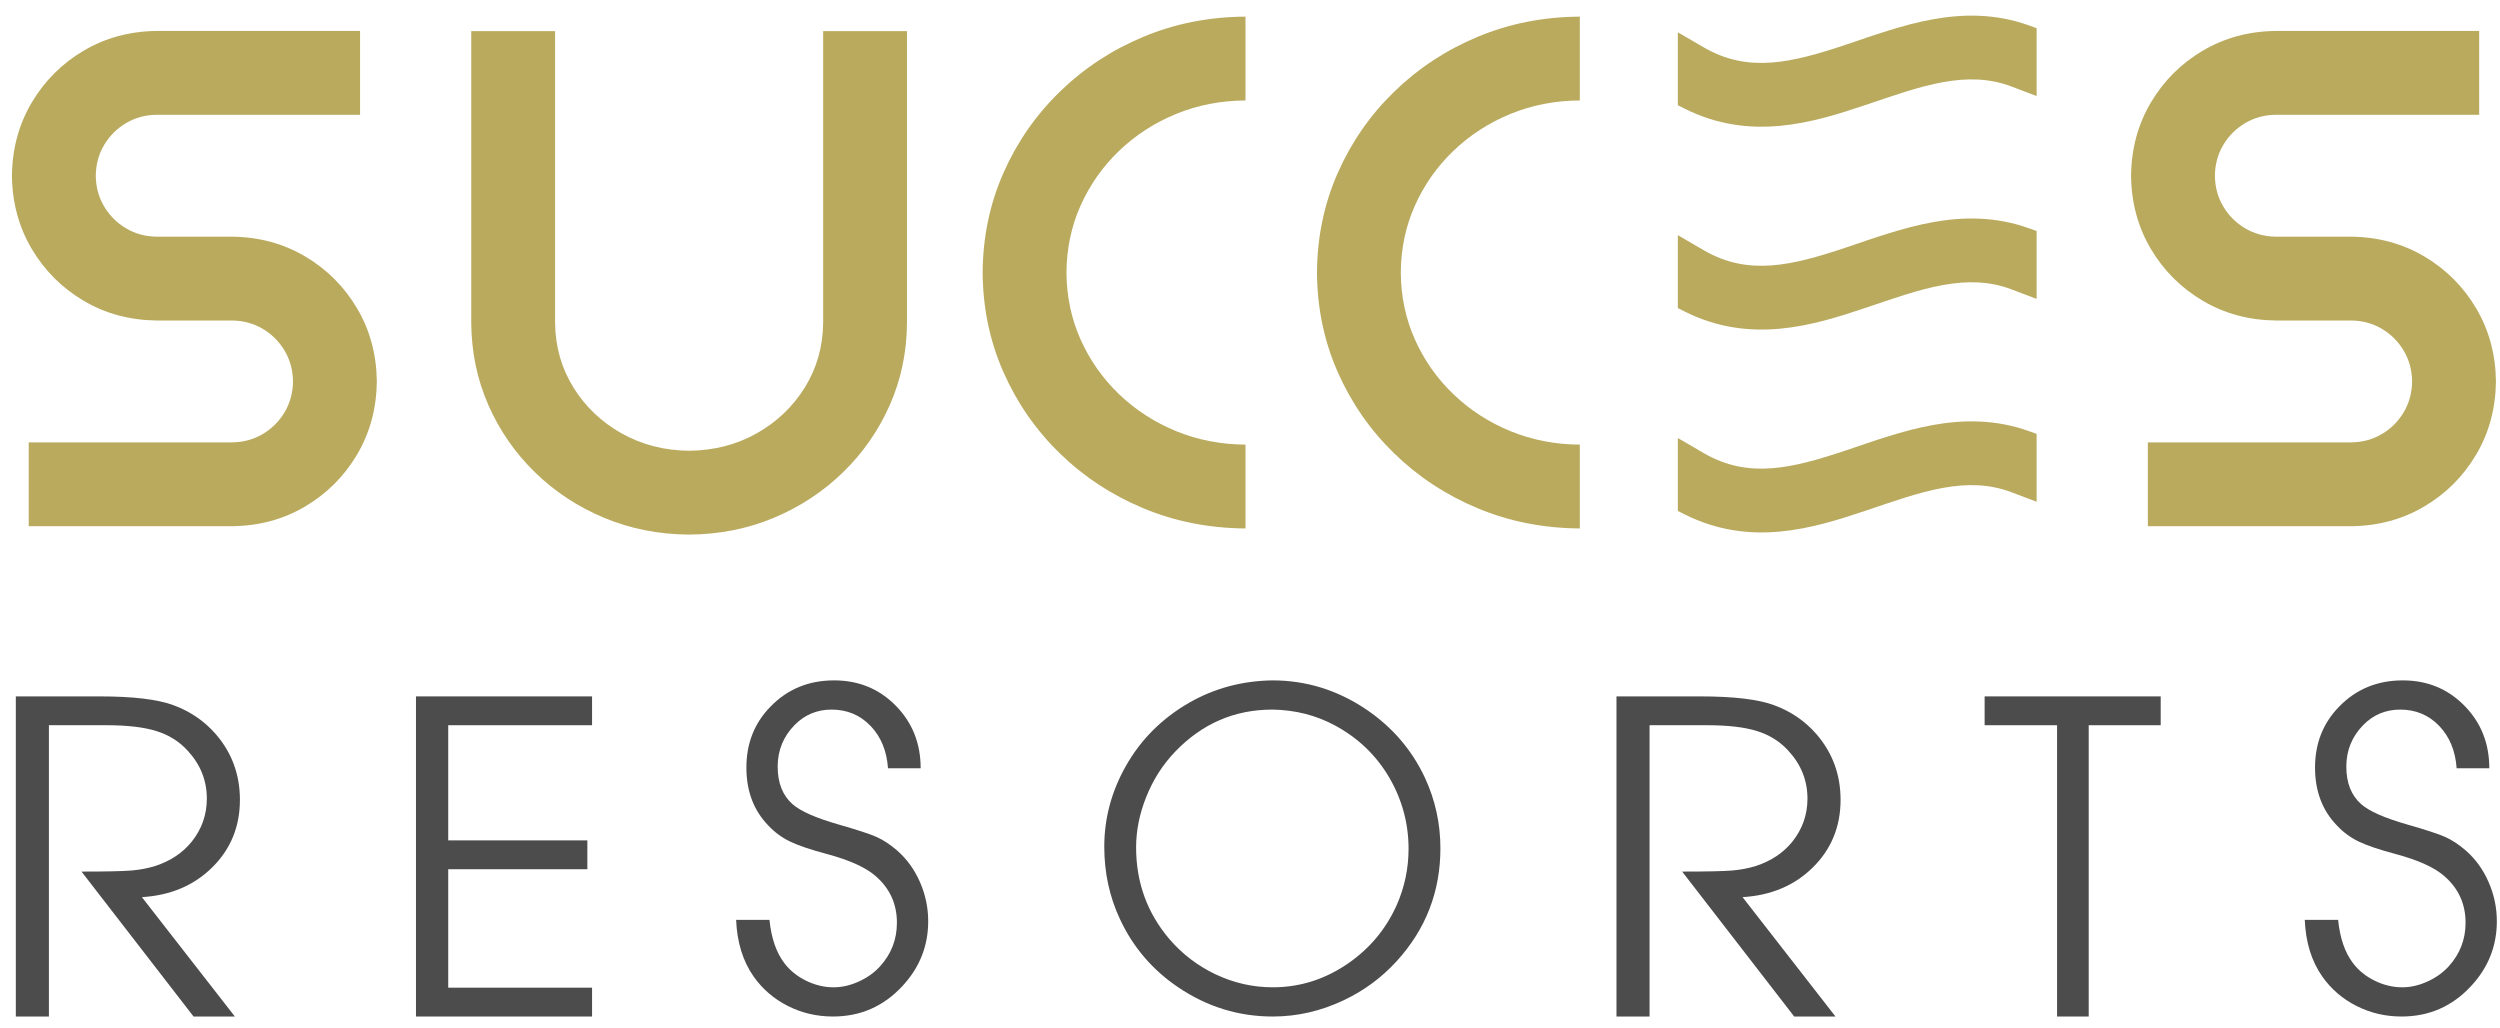
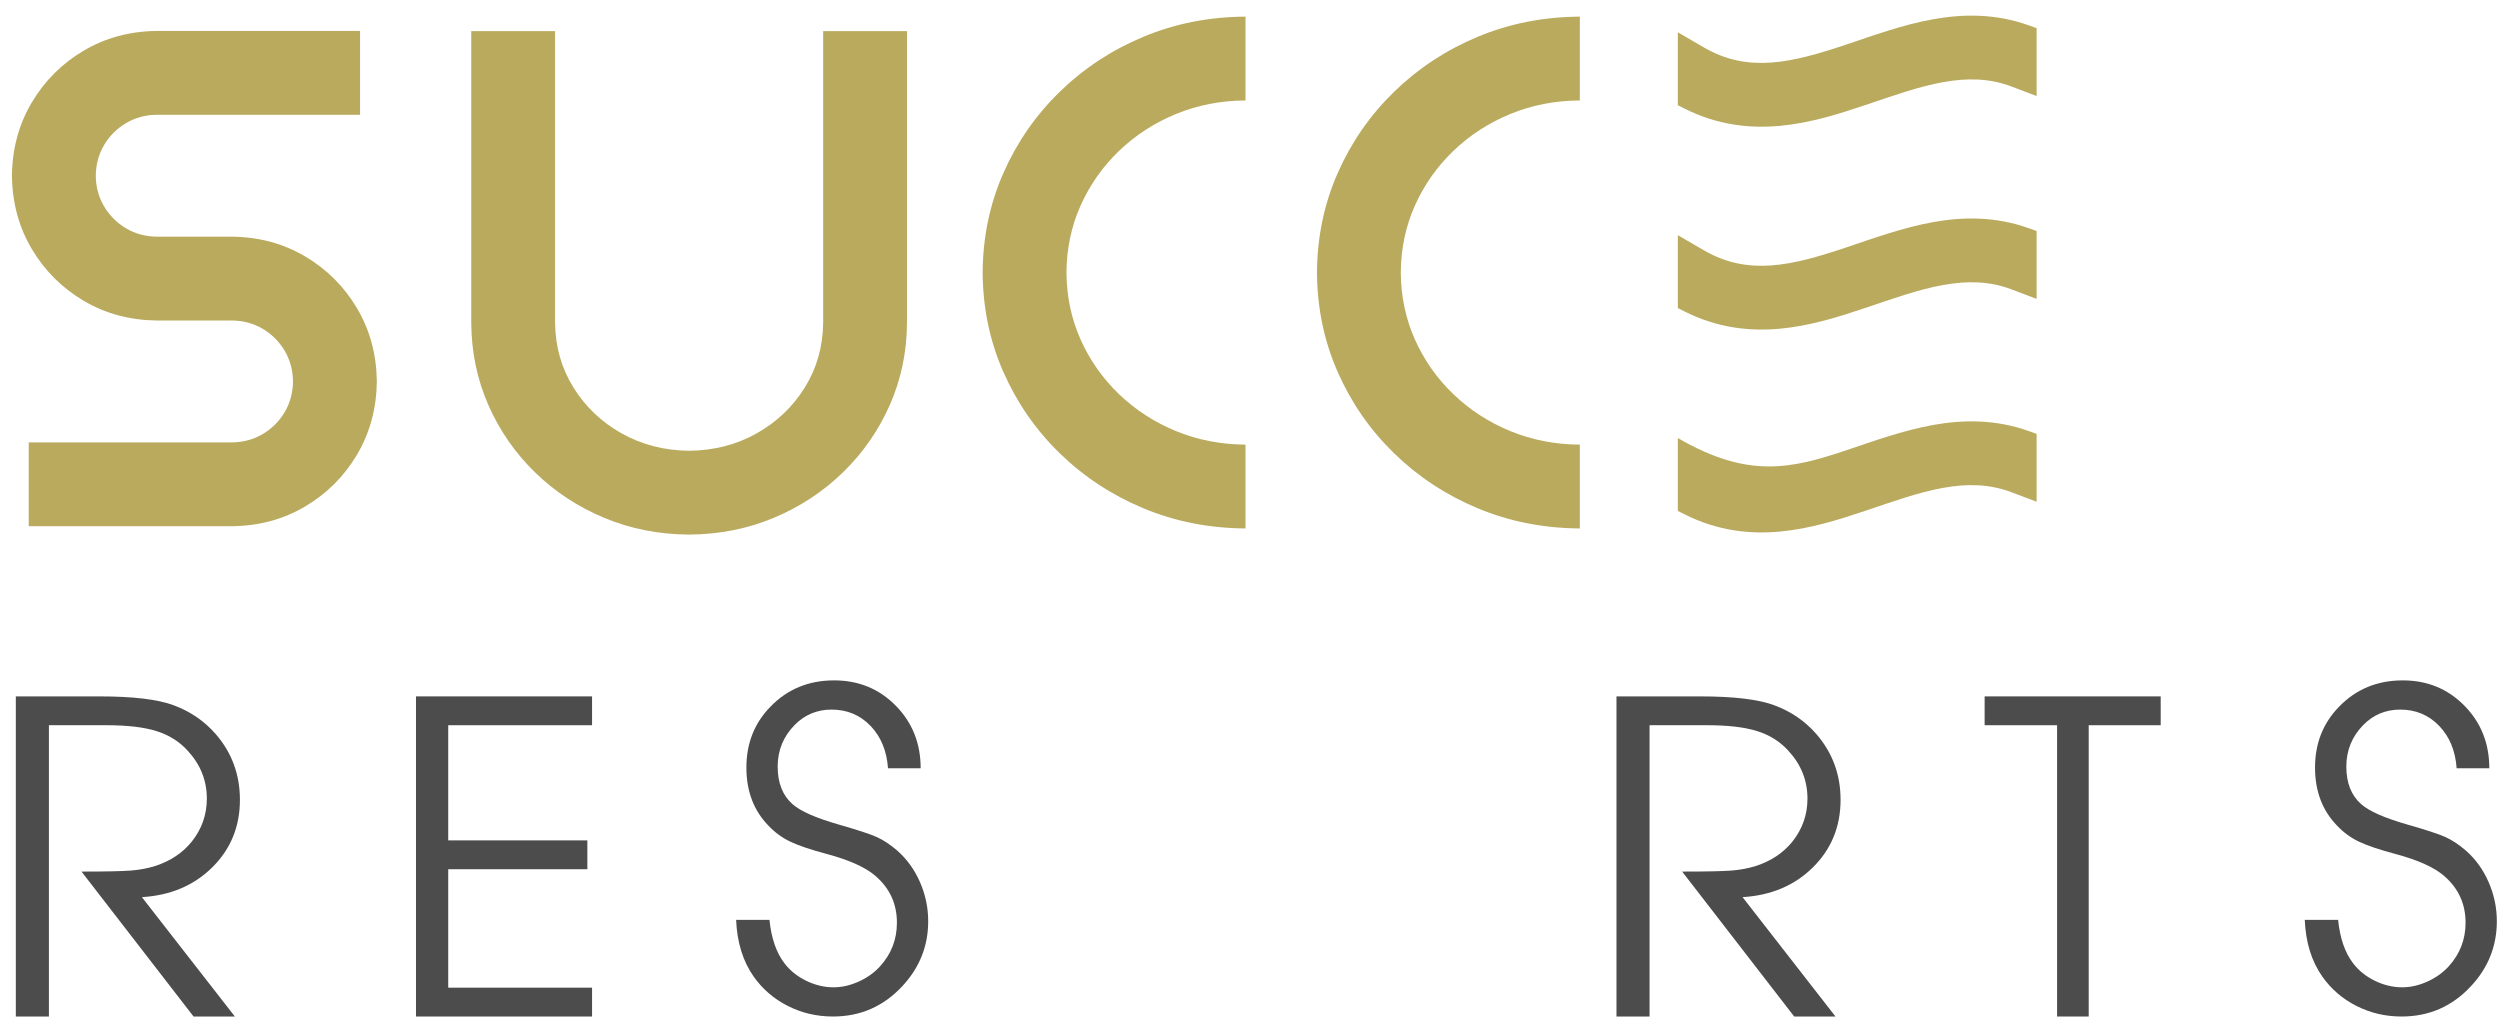
<svg xmlns="http://www.w3.org/2000/svg" width="158px" height="65px" viewBox="0 0 158 65" version="1.1">
  <title>Group 3</title>
  <g id="Page-1" stroke="none" stroke-width="1" fill="none" fill-rule="evenodd">
    <g id="Succes-Final" transform="translate(-52, -68)">
      <g id="Group-3" transform="translate(52.755, 68.988)">
        <g id="Group" transform="translate(-0, 0)" fill="#B9AA5E">
          <path d="M13.913,13.97 L9.148,13.97 C8.433,13.961 7.787,13.785 7.209,13.441 C6.63,13.098 6.168,12.637 5.825,12.058 C5.481,11.479 5.306,10.832 5.298,10.118 C5.306,9.403 5.481,8.757 5.825,8.178 C6.168,7.598 6.63,7.137 7.209,6.794 C7.787,6.45 8.433,6.274 9.148,6.266 L22.001,6.266 L22.001,0.968 L9.148,0.968 C7.444,0.987 5.905,1.404 4.53,2.216 C3.156,3.029 2.061,4.123 1.248,5.498 C0.435,6.873 0.019,8.413 -2.13162821e-14,10.118 C0.019,11.822 0.435,13.362 1.248,14.737 C2.061,16.112 3.156,17.206 4.53,18.019 C5.905,18.832 7.444,19.248 9.148,19.268 L13.913,19.268 C14.626,19.276 15.273,19.452 15.852,19.795 C16.43,20.139 16.891,20.6 17.235,21.179 C17.578,21.758 17.754,22.405 17.763,23.119 C17.754,23.834 17.578,24.481 17.235,25.06 C16.891,25.639 16.43,26.1 15.852,26.443 C15.273,26.786 14.626,26.962 13.913,26.971 L1.06,26.971 L1.06,32.269 L13.913,32.269 C15.617,32.25 17.156,31.834 18.53,31.02 C19.905,30.208 20.999,29.114 21.812,27.739 C22.625,26.364 23.041,24.824 23.061,23.119 C23.041,21.415 22.625,19.875 21.812,18.5 C20.999,17.125 19.905,16.031 18.53,15.218 C17.156,14.405 15.617,13.989 13.913,13.97" id="Fill-1" />
          <path d="M42.797,32.798 C44.699,32.786 46.48,32.434 48.138,31.743 C49.795,31.051 51.255,30.093 52.517,28.868 C53.778,27.643 54.766,26.224 55.479,24.612 C56.192,22.999 56.555,21.267 56.567,19.413 L56.567,0.978 L51.269,0.978 L51.269,19.413 C51.251,20.922 50.865,22.284 50.11,23.5 C49.356,24.715 48.342,25.681 47.069,26.399 C45.796,27.116 44.372,27.483 42.797,27.5 C41.223,27.483 39.799,27.116 38.526,26.399 C37.253,25.681 36.239,24.715 35.485,23.5 C34.73,22.284 34.344,20.922 34.326,19.413 L34.326,0.978 L29.028,0.978 L29.028,19.413 C29.04,21.267 29.401,22.999 30.11,24.612 C30.819,26.224 31.802,27.643 33.061,28.868 C34.319,30.093 35.777,31.051 37.437,31.743 C39.097,32.434 40.884,32.786 42.797,32.798" id="Fill-3" />
          <path d="M77.961,32.41 L77.961,27.112 C76.398,27.103 74.935,26.818 73.573,26.259 C72.21,25.699 71.011,24.923 69.974,23.93 C68.938,22.937 68.127,21.785 67.54,20.473 C66.954,19.163 66.656,17.75 66.645,16.236 C66.656,14.723 66.954,13.31 67.54,11.999 C68.127,10.688 68.938,9.536 69.974,8.543 C71.011,7.55 72.21,6.773 73.573,6.214 C74.935,5.654 76.398,5.37 77.961,5.361 L77.961,0.063 C75.659,0.077 73.507,0.502 71.506,1.338 C69.504,2.173 67.744,3.331 66.224,4.811 C64.703,6.291 63.515,8.005 62.657,9.953 C61.8,11.902 61.363,13.996 61.348,16.236 C61.363,18.477 61.8,20.571 62.657,22.519 C63.515,24.467 64.703,26.182 66.224,27.662 C67.744,29.142 69.504,30.299 71.506,31.135 C73.507,31.971 75.659,32.395 77.961,32.41" id="Fill-5" />
          <path d="M99.09,32.41 L99.09,27.112 C97.528,27.103 96.065,26.818 94.702,26.259 C93.339,25.699 92.14,24.923 91.104,23.93 C90.068,22.937 89.256,21.785 88.669,20.473 C88.083,19.163 87.785,17.75 87.775,16.236 C87.785,14.723 88.083,13.31 88.669,11.999 C89.256,10.688 90.068,9.536 91.104,8.543 C92.14,7.55 93.339,6.773 94.702,6.214 C96.065,5.654 97.528,5.37 99.09,5.361 L99.09,0.063 C96.788,0.077 94.636,0.502 92.635,1.338 C90.633,2.173 88.873,3.331 87.354,4.811 C85.832,6.291 84.645,8.005 83.786,9.953 C82.929,11.902 82.492,13.996 82.478,16.236 C82.492,18.477 82.929,20.571 83.786,22.519 C84.645,24.467 85.832,26.182 87.354,27.662 C88.873,29.142 90.633,30.299 92.635,31.135 C94.636,31.971 96.788,32.395 99.09,32.41" id="Fill-7" />
-           <path d="M147.841,13.97 L143.076,13.97 C142.362,13.961 141.715,13.785 141.137,13.441 C140.559,13.098 140.096,12.637 139.753,12.058 C139.409,11.479 139.235,10.832 139.227,10.118 C139.235,9.403 139.409,8.757 139.753,8.178 C140.096,7.598 140.559,7.137 141.137,6.794 C141.715,6.45 142.362,6.274 143.076,6.266 L155.929,6.266 L155.929,0.968 L143.076,0.968 C141.372,0.987 139.833,1.404 138.458,2.216 C137.084,3.029 135.989,4.123 135.176,5.498 C134.363,6.873 133.947,8.413 133.928,10.118 C133.947,11.822 134.363,13.362 135.176,14.737 C135.989,16.112 137.084,17.206 138.458,18.019 C139.833,18.832 141.372,19.248 143.076,19.268 L147.841,19.268 C148.554,19.276 149.201,19.452 149.78,19.795 C150.359,20.139 150.82,20.6 151.163,21.179 C151.506,21.758 151.682,22.405 151.692,23.119 C151.682,23.834 151.506,24.481 151.163,25.06 C150.82,25.639 150.359,26.1 149.78,26.443 C149.201,26.786 148.554,26.962 147.841,26.971 L134.988,26.971 L134.988,32.269 L147.841,32.269 C149.545,32.25 151.084,31.834 152.458,31.02 C153.833,30.208 154.927,29.114 155.74,27.739 C156.553,26.364 156.969,24.824 156.989,23.119 C156.969,21.415 156.553,19.875 155.74,18.5 C154.927,17.125 153.833,16.031 152.458,15.218 C151.084,14.405 149.545,13.989 147.841,13.97" id="Fill-9" />
          <path d="M105.688,5.865 L105.285,5.662 L105.285,1.054 L106.911,2 C109.738,3.646 112.461,2.992 115.959,1.818 C117.618,1.26 119.504,0.573 121.41,0.23 C123.313,-0.112 125.358,-0.141 127.479,0.619 L127.96,0.792 L127.96,5.082 L126.37,4.479 C124.98,3.952 123.574,3.929 122.048,4.204 C120.473,4.488 118.911,5.055 117.11,5.659 C113.853,6.754 109.871,7.977 105.688,5.865" id="Fill-25" />
-           <path d="M105.688,31.507 L105.285,31.304 L105.285,26.696 L106.911,27.642 C109.738,29.288 112.461,28.634 115.959,27.46 C117.618,26.902 119.504,26.215 121.41,25.872 C123.313,25.53 125.358,25.501 127.479,26.261 L127.96,26.434 L127.96,30.724 L126.37,30.121 C124.98,29.594 123.574,29.571 122.048,29.846 C120.473,30.13 118.911,30.697 117.11,31.301 C113.853,32.396 109.871,33.619 105.688,31.507" id="Fill-27" />
+           <path d="M105.688,31.507 L105.285,31.304 L105.285,26.696 C109.738,29.288 112.461,28.634 115.959,27.46 C117.618,26.902 119.504,26.215 121.41,25.872 C123.313,25.53 125.358,25.501 127.479,26.261 L127.96,26.434 L127.96,30.724 L126.37,30.121 C124.98,29.594 123.574,29.571 122.048,29.846 C120.473,30.13 118.911,30.697 117.11,31.301 C113.853,32.396 109.871,33.619 105.688,31.507" id="Fill-27" />
          <path d="M105.688,18.686 L105.285,18.483 L105.285,13.875 L106.911,14.821 C109.738,16.467 112.461,15.813 115.959,14.639 C117.618,14.081 119.504,13.394 121.41,13.051 C123.313,12.709 125.358,12.68 127.479,13.44 L127.96,13.613 L127.96,17.903 L126.37,17.3 C124.98,16.773 123.574,16.75 122.048,17.025 C120.473,17.309 118.911,17.876 117.11,18.48 C113.853,19.575 109.871,20.798 105.688,18.686" id="Fill-29" />
        </g>
        <g id="Group-2" transform="translate(0.245, 42.012)" fill="#4C4C4C">
          <path d="M0,21.244 L0,1.012 L5.296,1.012 C7.412,1.012 8.974,1.199 9.981,1.574 C11.039,1.97 11.924,2.577 12.637,3.397 C13.654,4.573 14.163,5.956 14.163,7.548 C14.163,9.238 13.583,10.658 12.423,11.809 C11.264,12.96 9.778,13.591 7.967,13.699 L13.843,21.244 L11.233,21.244 L4.151,12.084 C5.708,12.084 6.755,12.061 7.295,12.017 C7.834,11.973 8.343,11.877 8.821,11.727 C9.778,11.412 10.541,10.902 11.111,10.201 C11.751,9.401 12.072,8.491 12.072,7.474 C12.072,6.328 11.67,5.32 10.866,4.449 C10.337,3.866 9.679,3.452 8.89,3.205 C8.101,2.957 7.051,2.834 5.738,2.834 L2.091,2.834 L2.091,21.244 L0,21.244 Z" id="Fill-11" />
          <polygon id="Fill-13" points="25.29 21.244 25.29 1.012 36.418 1.012 36.418 2.834 27.328 2.834 27.328 10.112 36.121 10.112 36.121 11.935 27.328 11.935 27.328 19.421 36.418 19.421 36.418 21.244" />
          <path d="M45.523,15.134 L47.63,15.134 C47.746,16.284 48.058,17.197 48.568,17.866 C48.914,18.327 49.371,18.697 49.939,18.978 C50.508,19.258 51.089,19.398 51.686,19.398 C52.205,19.398 52.733,19.278 53.266,19.037 C53.8,18.797 54.25,18.477 54.616,18.076 C55.328,17.295 55.685,16.374 55.685,15.315 C55.685,14.123 55.232,13.136 54.327,12.356 C53.702,11.815 52.682,11.356 51.267,10.975 C50.247,10.705 49.475,10.444 48.951,10.194 C48.426,9.945 47.962,9.603 47.558,9.173 C46.634,8.223 46.172,7.002 46.172,5.51 C46.172,3.989 46.673,2.714 47.673,1.682 C48.75,0.56 50.098,0 51.715,0 C53.264,0 54.563,0.533 55.612,1.599 C56.661,2.665 57.186,3.984 57.186,5.555 L55.122,5.555 C55.044,4.455 54.677,3.561 54.017,2.875 C53.357,2.19 52.537,1.846 51.556,1.846 C50.641,1.846 49.866,2.168 49.232,2.809 C48.511,3.538 48.149,4.42 48.149,5.45 C48.149,6.481 48.463,7.273 49.087,7.823 C49.597,8.272 50.575,8.702 52.018,9.114 C53.201,9.453 54,9.716 54.413,9.902 C54.827,10.088 55.255,10.37 55.698,10.75 C56.314,11.29 56.796,11.957 57.141,12.746 C57.488,13.538 57.662,14.364 57.662,15.224 C57.662,16.795 57.113,18.167 56.016,19.337 C54.832,20.608 53.374,21.244 51.642,21.244 C50.623,21.244 49.672,21.022 48.792,20.576 C47.912,20.131 47.192,19.513 46.634,18.723 C45.951,17.752 45.581,16.556 45.523,15.134" id="Fill-15" />
-           <path d="M79.412,0 C81.557,0 83.54,0.615 85.361,1.846 C86.997,2.958 88.226,4.389 89.05,6.141 C89.706,7.552 90.034,9.043 90.034,10.615 C90.034,13.347 89.113,15.724 87.271,17.745 C86.311,18.796 85.189,19.622 83.907,20.223 C82.468,20.904 80.978,21.244 79.441,21.244 C77.276,21.244 75.284,20.628 73.462,19.397 C71.835,18.297 70.611,16.866 69.788,15.103 C69.123,13.691 68.79,12.16 68.79,10.51 C68.79,8.728 69.241,7.037 70.142,5.434 C71.091,3.744 72.438,2.397 74.183,1.396 C75.768,0.495 77.512,0.029 79.412,0 M79.412,1.846 C77.021,1.846 74.975,2.733 73.271,4.504 C72.477,5.334 71.865,6.296 71.434,7.386 C71.012,8.448 70.802,9.503 70.802,10.555 C70.802,12.777 71.507,14.712 72.918,16.365 C73.731,17.305 74.696,18.042 75.812,18.572 C76.968,19.123 78.179,19.397 79.441,19.397 C81.184,19.397 82.797,18.878 84.275,17.836 C85.597,16.906 86.592,15.704 87.258,14.233 C87.766,13.091 88.021,11.896 88.021,10.644 C88.021,9.043 87.614,7.541 86.802,6.141 C85.978,4.74 84.839,3.642 83.379,2.853 C82.174,2.202 80.851,1.867 79.412,1.846" id="Fill-17" />
          <path d="M101.161,21.244 L101.161,1.012 L106.457,1.012 C108.573,1.012 110.135,1.199 111.141,1.574 C112.201,1.97 113.085,2.577 113.798,3.397 C114.815,4.573 115.324,5.956 115.324,7.548 C115.324,9.238 114.743,10.658 113.584,11.809 C112.425,12.96 110.938,13.591 109.129,13.699 L115.003,21.244 L112.393,21.244 L105.312,12.084 C106.868,12.084 107.916,12.061 108.455,12.017 C108.996,11.973 109.503,11.877 109.981,11.727 C110.938,11.412 111.701,10.902 112.271,10.201 C112.911,9.401 113.232,8.491 113.232,7.474 C113.232,6.328 112.83,5.32 112.027,4.449 C111.498,3.866 110.839,3.452 110.051,3.205 C109.263,2.957 108.211,2.834 106.899,2.834 L103.252,2.834 L103.252,21.244 L101.161,21.244 Z" id="Fill-19" />
          <polygon id="Fill-21" points="129.007 21.244 129.007 2.834 124.428 2.834 124.428 1.012 135.556 1.012 135.556 2.834 131.006 2.834 131.006 21.244" />
          <path d="M144.661,15.134 L146.769,15.134 C146.885,16.284 147.196,17.197 147.707,17.866 C148.053,18.327 148.509,18.697 149.077,18.978 C149.646,19.258 150.227,19.398 150.824,19.398 C151.344,19.398 151.872,19.278 152.405,19.037 C152.94,18.797 153.389,18.477 153.755,18.076 C154.466,17.295 154.824,16.374 154.824,15.315 C154.824,14.123 154.371,13.136 153.466,12.356 C152.84,11.815 151.82,11.356 150.406,10.975 C149.387,10.705 148.613,10.444 148.089,10.194 C147.564,9.945 147.1,9.603 146.696,9.173 C145.773,8.223 145.31,7.002 145.31,5.51 C145.31,3.989 145.812,2.714 146.811,1.682 C147.889,0.56 149.236,0 150.854,0 C152.403,0 153.701,0.533 154.75,1.599 C155.8,2.665 156.324,3.984 156.324,5.555 L154.26,5.555 C154.182,4.455 153.815,3.561 153.155,2.875 C152.497,2.19 151.676,1.846 150.695,1.846 C149.78,1.846 149.005,2.168 148.37,2.809 C147.649,3.538 147.288,4.42 147.288,5.45 C147.288,6.481 147.601,7.273 148.226,7.823 C148.735,8.272 149.714,8.702 151.156,9.114 C152.339,9.453 153.139,9.716 153.552,9.902 C153.966,10.088 154.393,10.37 154.836,10.75 C155.452,11.29 155.935,11.957 156.279,12.746 C156.627,13.538 156.8,14.364 156.8,15.224 C156.8,16.795 156.252,18.167 155.155,19.337 C153.971,20.608 152.512,21.244 150.78,21.244 C149.761,21.244 148.811,21.022 147.93,20.576 C147.051,20.131 146.33,19.513 145.773,18.723 C145.09,17.752 144.72,16.556 144.661,15.134" id="Fill-23" />
        </g>
      </g>
    </g>
  </g>
</svg>